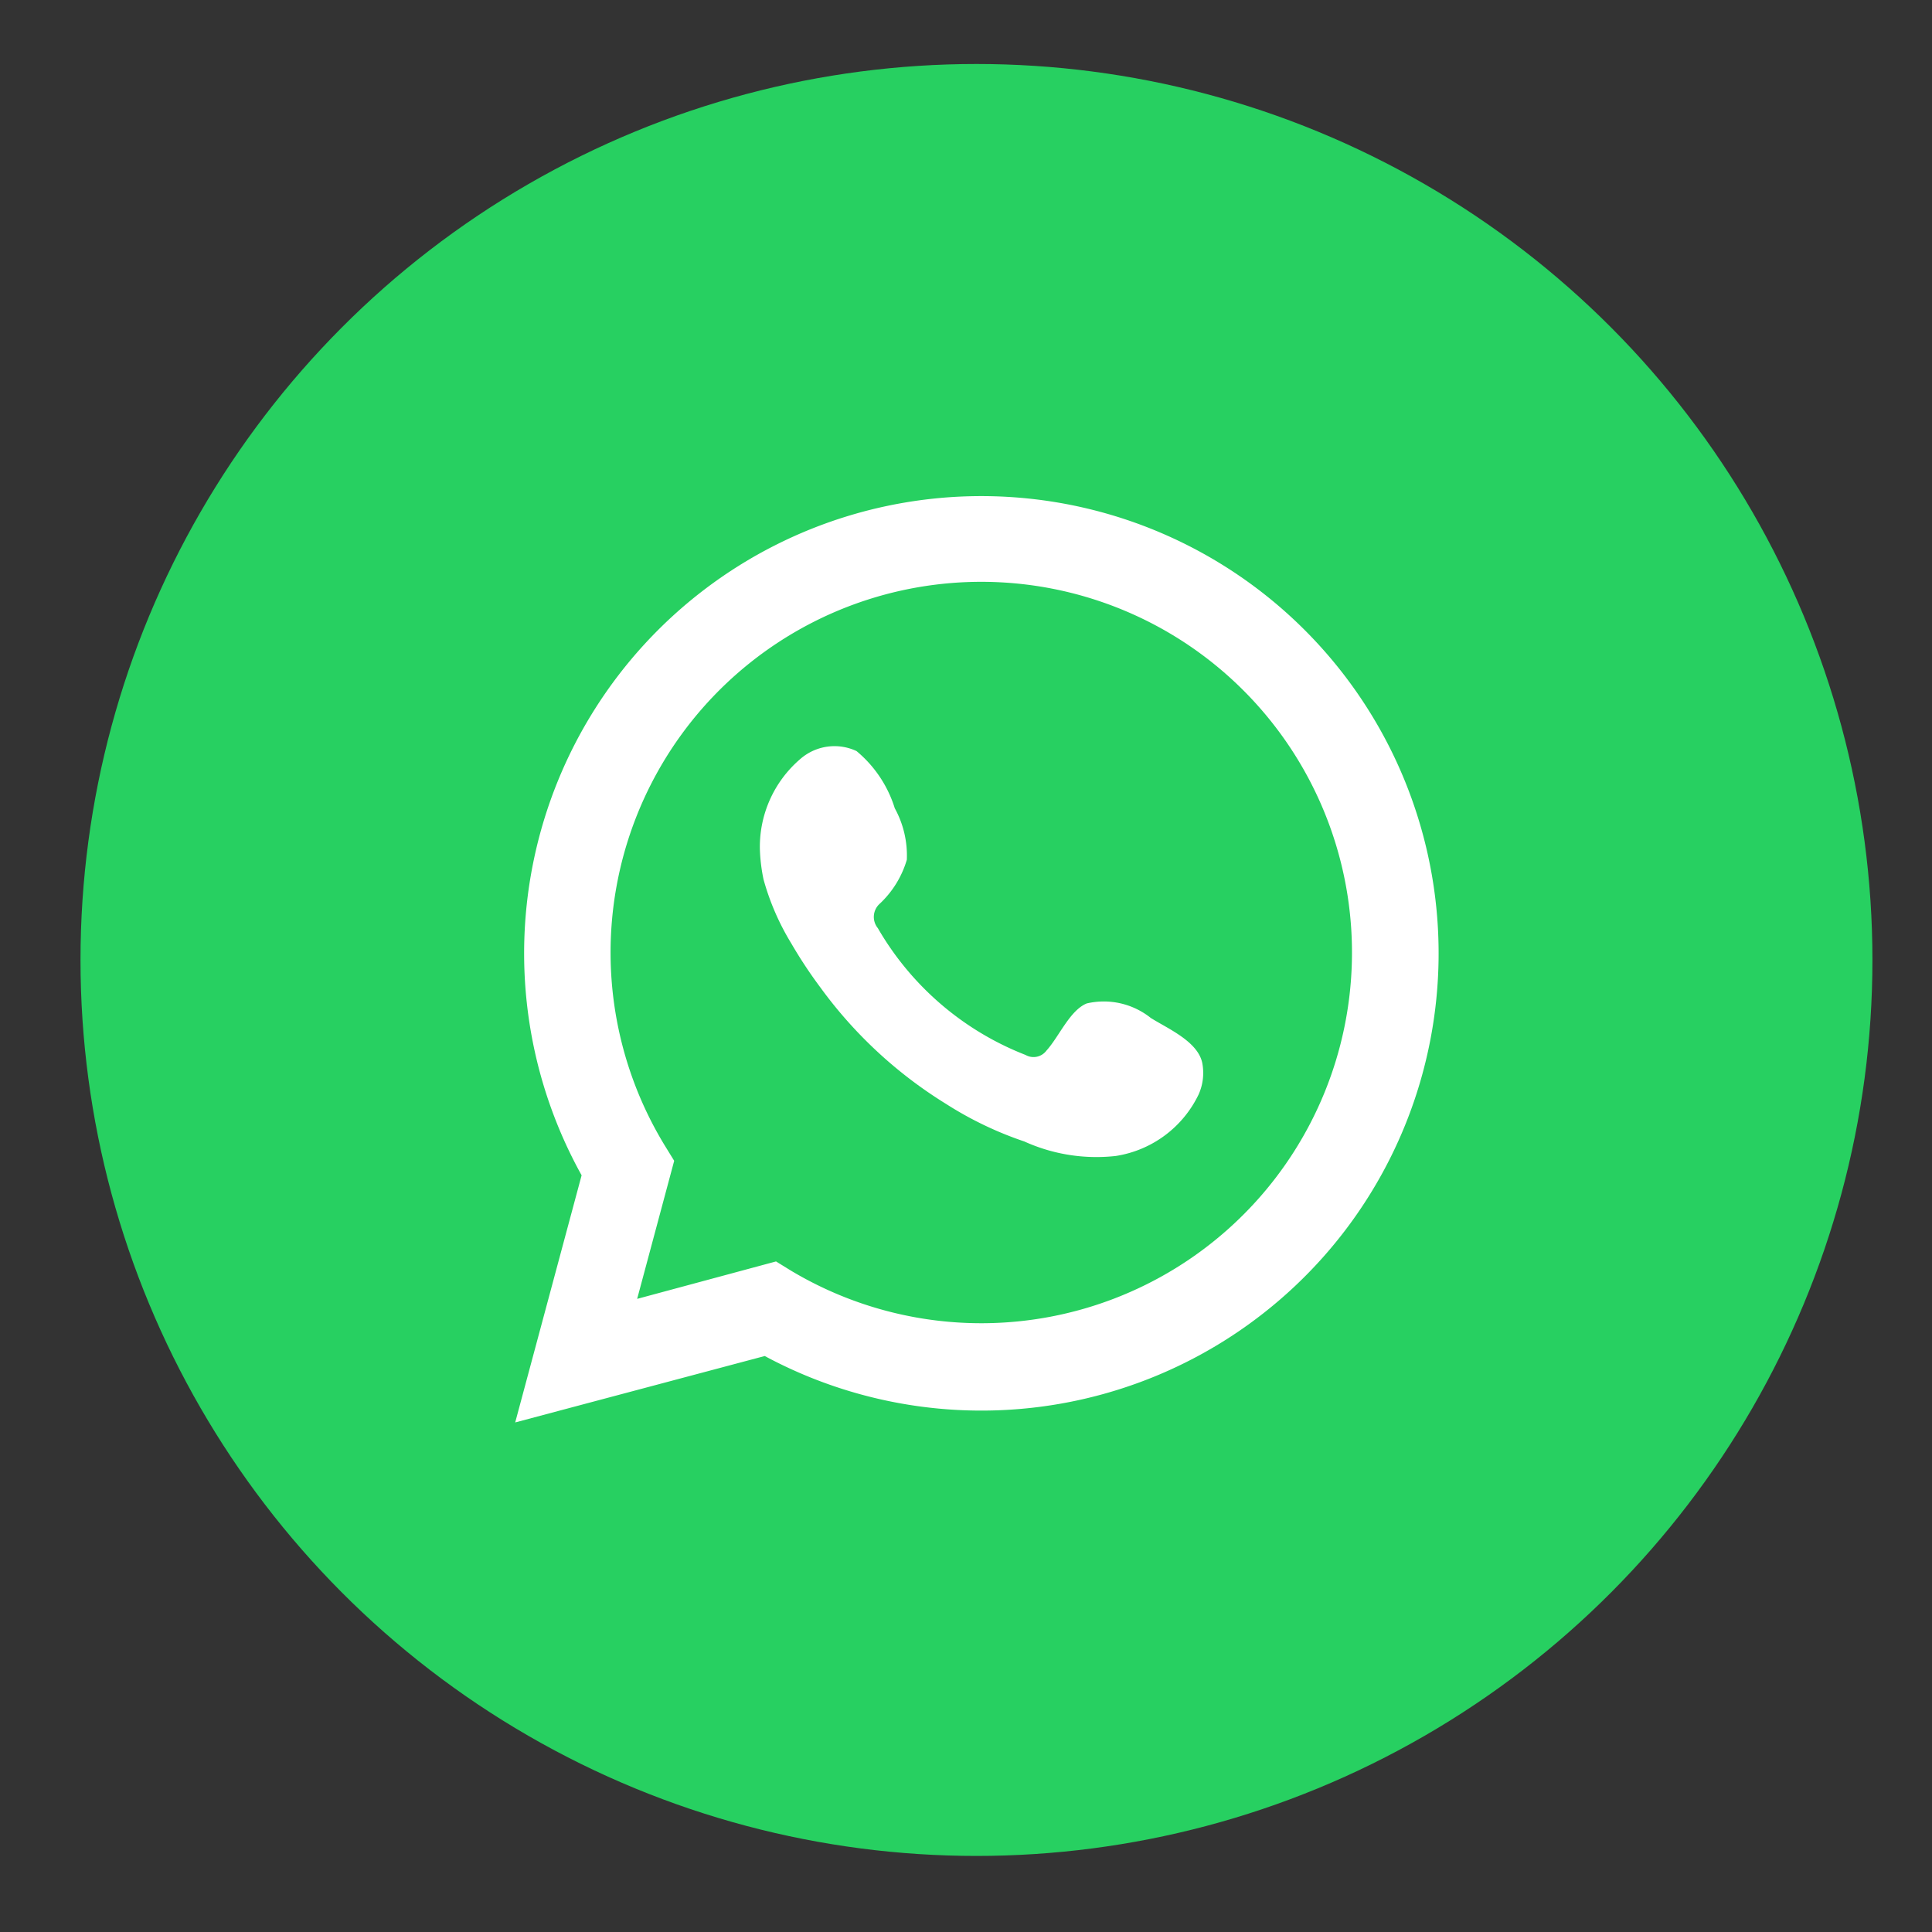
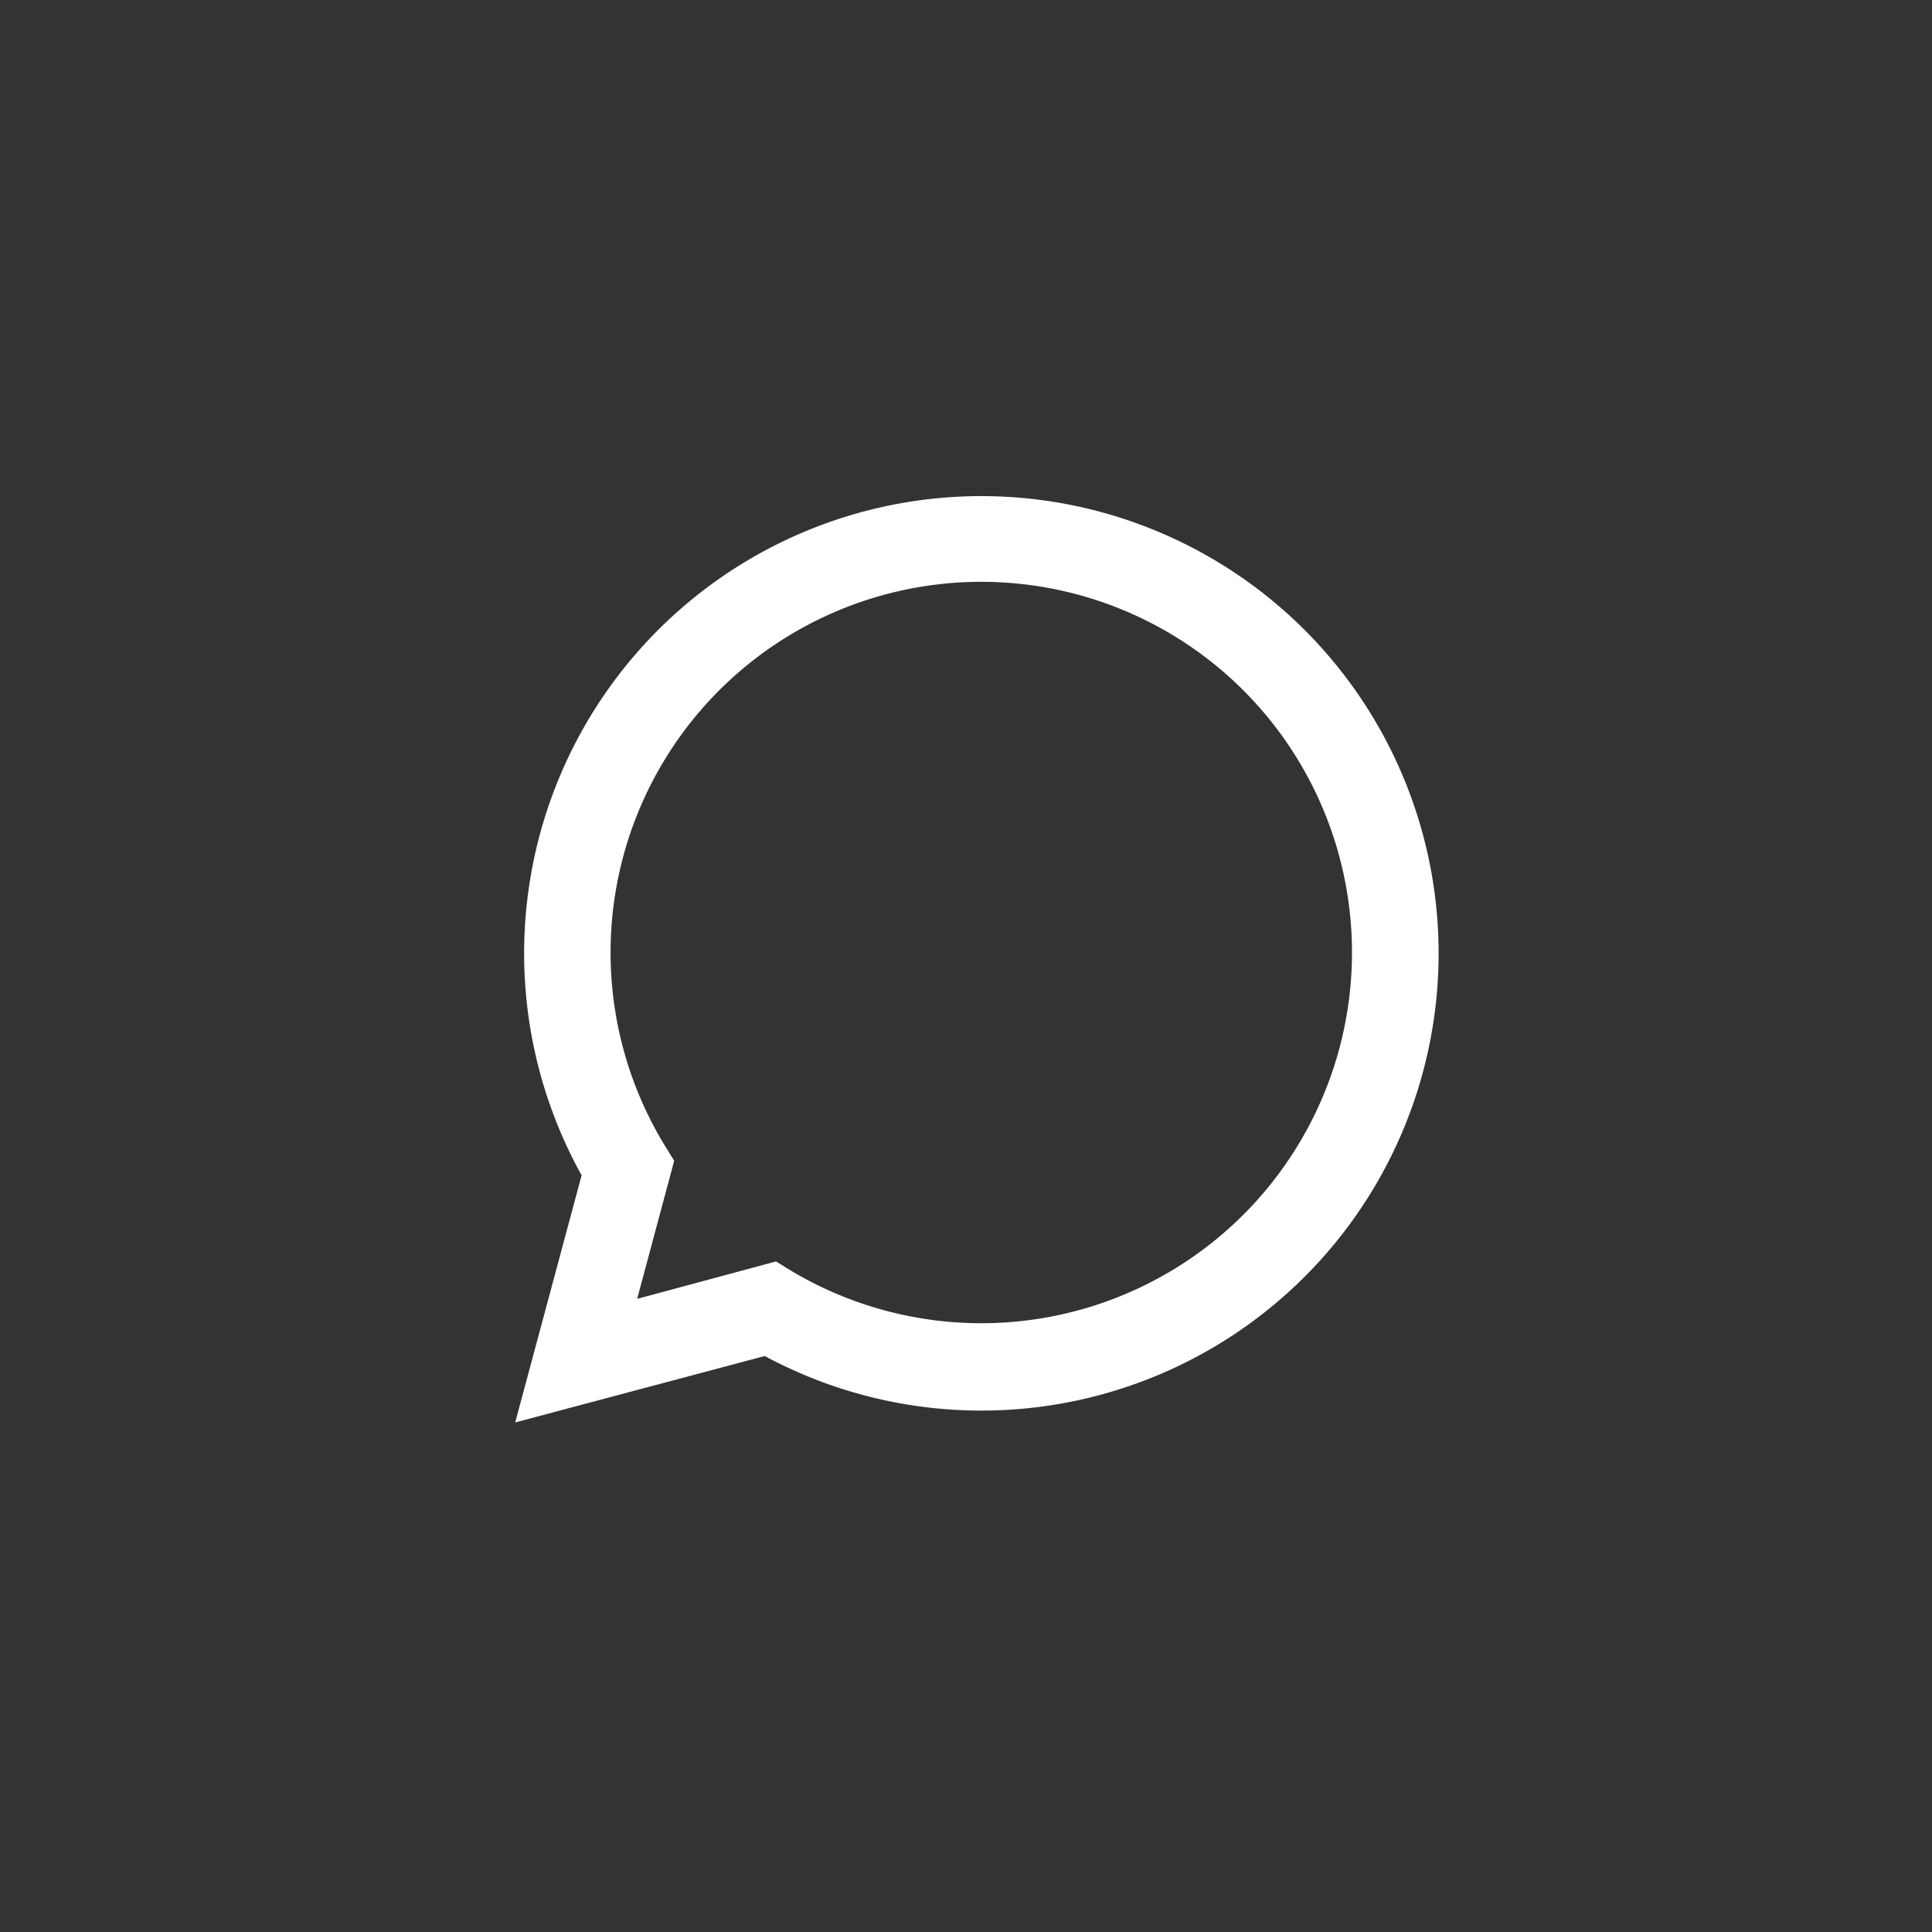
<svg xmlns="http://www.w3.org/2000/svg" id="Слой_1" data-name="Слой 1" viewBox="0 0 48 48">
  <rect x="0" y="0" width="48" height="48" fill="#333333" stroke="none" />
  <defs>
    <style>.cls-1{fill:#27d061;}.cls-2,.cls-3{fill:#fff;}.cls-3{fill-rule:evenodd;}</style>
  </defs>
-   <circle class="cls-1" cx="24.26" cy="23.85" r="22.26" />
  <path class="cls-2" d="M12.8,35.34l1.65-6.14A11.36,11.36,0,1,1,19,33.69Zm6.48-4,.39.24a9.21,9.21,0,1,0-3.16-3.13l.24.39-.92,3.43Z" />
-   <path class="cls-3" d="M28.59,25.29A1.87,1.87,0,0,0,27,24.93c-.42.17-.69.83-1,1.17a.4.4,0,0,1-.52.11,7.3,7.3,0,0,1-3.67-3.15.44.44,0,0,1,.05-.61,2.44,2.44,0,0,0,.67-1.09,2.44,2.44,0,0,0-.3-1.28,3,3,0,0,0-.95-1.42,1.29,1.29,0,0,0-1.4.2,2.87,2.87,0,0,0-1,2.27,4.3,4.3,0,0,0,.09.72,6.23,6.23,0,0,0,.69,1.59,11.41,11.41,0,0,0,.72,1.09,11,11,0,0,0,3.13,2.9,8.87,8.87,0,0,0,1.94.93,4.34,4.34,0,0,0,2.27.36,2.75,2.75,0,0,0,2.06-1.53,1.31,1.31,0,0,0,.09-.78C29.76,25.87,29,25.55,28.59,25.29Z" />
</svg>